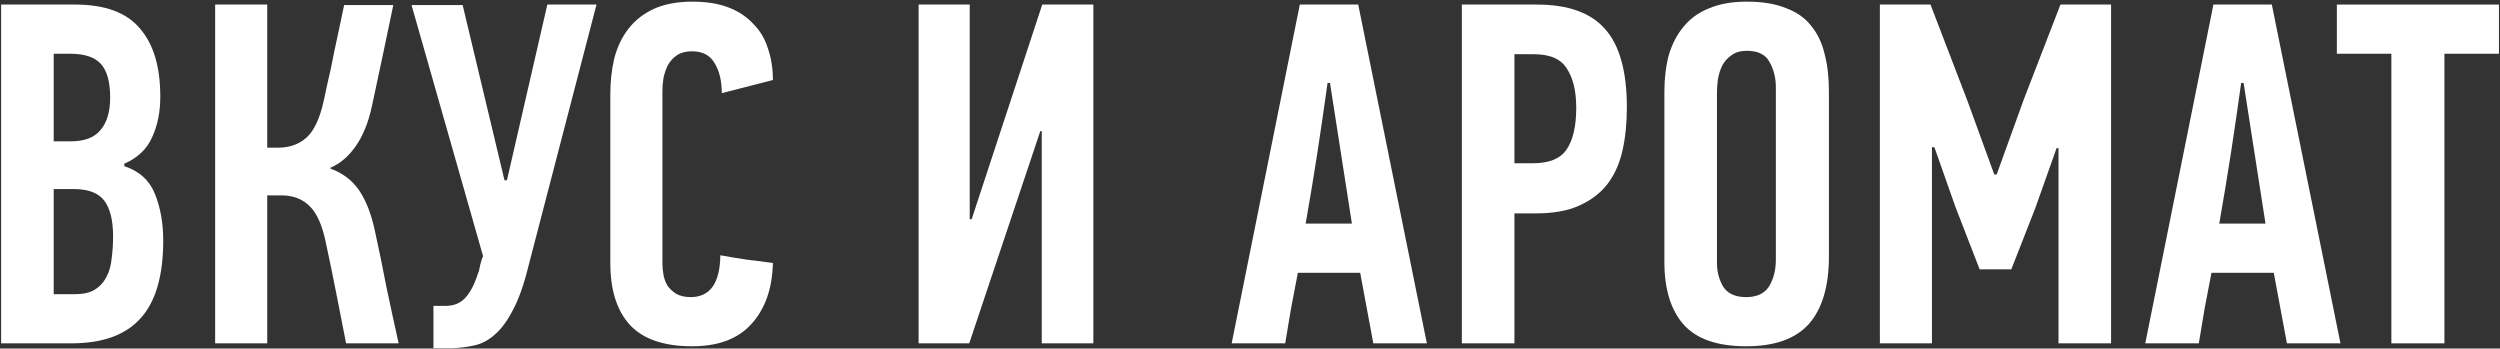
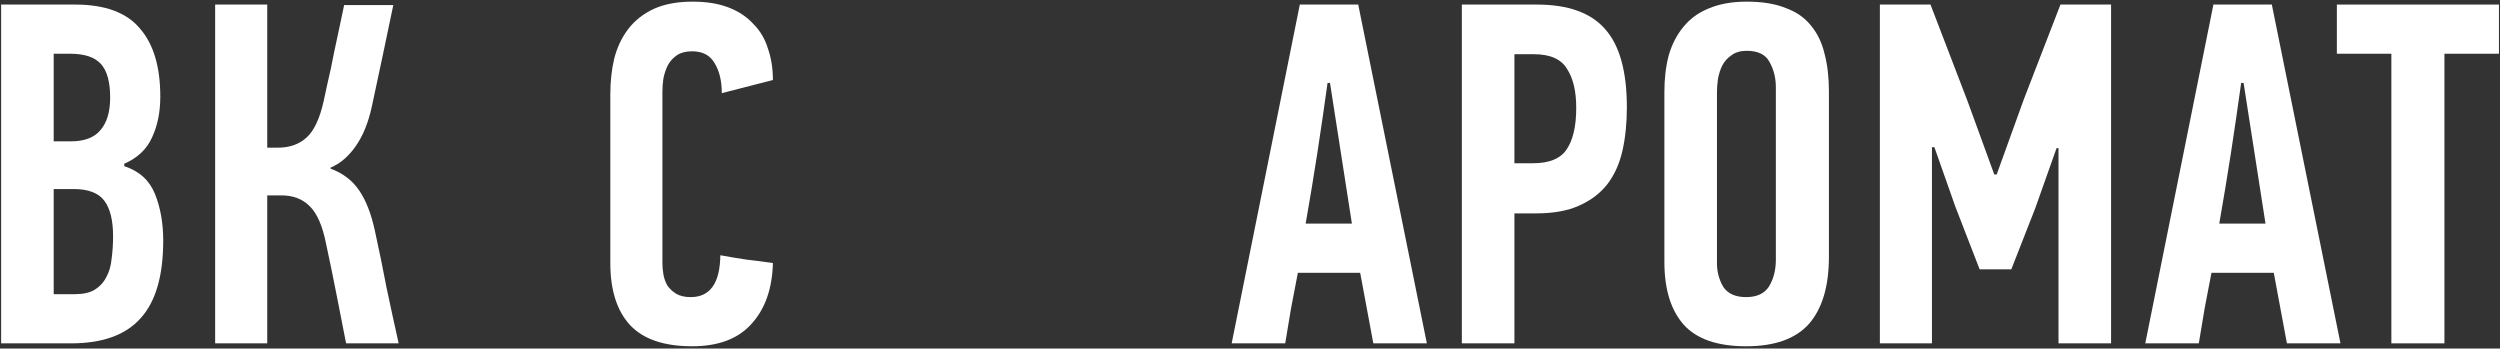
<svg xmlns="http://www.w3.org/2000/svg" width="1284" height="179" viewBox="0 0 1284 179" fill="none">
  <rect x="0" y="0" width="1284" height="179" fill="#333333" stroke="none" />
  <path d="M56.579 50.095C56.579 42.095 54.996 36.345 51.829 32.845C48.662 29.345 43.412 27.595 36.079 27.595H27.579V72.595H36.329C43.329 72.595 48.412 70.678 51.579 66.845C54.912 63.011 56.579 57.428 56.579 50.095ZM58.079 121.345C58.079 113.178 56.579 107.095 53.579 103.095C50.579 99.095 45.329 97.095 37.829 97.095H27.579V151.095H38.329C42.662 151.095 46.079 150.345 48.579 148.845C51.246 147.178 53.246 145.011 54.579 142.345C56.079 139.678 56.996 136.511 57.329 132.845C57.829 129.178 58.079 125.345 58.079 121.345ZM63.829 85.345C71.496 87.845 76.746 92.595 79.579 99.595C82.412 106.595 83.829 114.595 83.829 123.595C83.829 141.761 79.912 155.095 72.079 163.595C64.412 172.095 52.579 176.345 36.579 176.345H0.579V2.345H38.579C53.912 2.345 64.996 6.428 71.829 14.595C78.829 22.595 82.329 34.261 82.329 49.595C82.329 57.595 80.912 64.595 78.079 70.595C75.412 76.595 70.662 81.095 63.829 84.095V85.345Z" fill="white" />
  <path d="M110.501 176.345V2.345H137.251V75.845H142.751C148.751 75.845 153.668 74.095 157.501 70.595C161.334 67.095 164.251 60.845 166.251 51.845C166.584 50.345 167.251 47.261 168.251 42.595C169.418 37.761 170.501 32.678 171.501 27.345C172.668 21.845 173.751 16.761 174.751 12.095C175.751 7.261 176.418 4.095 176.751 2.595H202.001C200.168 11.428 198.334 20.178 196.501 28.845C194.668 37.345 192.834 45.928 191.001 54.595C189.168 63.095 186.334 70.011 182.501 75.345C178.834 80.511 174.584 84.095 169.751 86.095V86.595C176.084 88.928 181.001 92.678 184.501 97.845C188.001 103.011 190.668 109.845 192.501 118.345C194.668 128.178 196.668 137.928 198.501 147.595C200.501 157.095 202.584 166.678 204.751 176.345H177.751C176.084 167.845 174.418 159.345 172.751 150.845C171.084 142.345 169.334 133.845 167.501 125.345C165.668 116.011 162.834 109.511 159.001 105.845C155.334 102.178 150.501 100.345 144.501 100.345H137.251V176.345H110.501Z" fill="white" />
-   <path d="M260.364 92.595L281.114 2.345H306.364L271.364 136.845C269.031 146.345 266.364 153.845 263.364 159.345C260.531 164.845 257.448 169.011 254.114 171.845C250.948 174.678 247.531 176.511 243.864 177.345C240.198 178.178 236.364 178.678 232.364 178.845H222.614V157.095H228.864C233.031 157.095 236.364 155.761 238.864 153.095C241.531 150.261 243.781 145.928 245.614 140.095C245.781 139.928 245.948 139.428 246.114 138.595C246.281 137.761 246.448 136.928 246.614 136.095C246.948 135.095 247.198 134.178 247.364 133.345C247.698 132.511 247.948 131.928 248.114 131.595L211.364 2.595H237.614L259.114 92.595H260.364Z" fill="white" />
  <path d="M355.714 0.845C362.881 0.845 369.047 1.845 374.214 3.845C379.381 5.845 383.631 8.678 386.964 12.345C390.464 15.845 392.964 20.095 394.464 25.095C396.131 29.928 396.964 35.261 396.964 41.095L370.714 47.845C370.714 41.511 369.464 36.345 366.964 32.345C364.631 28.345 360.797 26.345 355.464 26.345C352.297 26.345 349.714 27.011 347.714 28.345C345.714 29.678 344.131 31.428 342.964 33.595C341.964 35.595 341.214 37.845 340.714 40.345C340.381 42.678 340.214 44.928 340.214 47.095V135.345C340.214 137.011 340.381 138.845 340.714 140.845C341.047 142.845 341.714 144.761 342.714 146.595C343.881 148.261 345.381 149.678 347.214 150.845C349.214 152.011 351.714 152.595 354.714 152.595C364.714 152.595 369.797 145.428 369.964 131.095C374.464 131.928 378.964 132.678 383.464 133.345C387.964 133.845 392.464 134.428 396.964 135.095C396.631 148.261 392.964 158.678 385.964 166.345C379.131 174.011 368.964 177.845 355.464 177.845C341.131 177.845 330.547 174.261 323.714 167.095C316.881 159.761 313.464 149.095 313.464 135.095V48.345C313.464 41.845 314.131 35.761 315.464 30.095C316.964 24.261 319.381 19.178 322.714 14.845C326.047 10.511 330.381 7.095 335.714 4.595C341.214 2.095 347.881 0.845 355.714 0.845Z" fill="white" />
-   <path d="M534.296 67.345L497.796 176.345H471.796V2.345H498.046V112.595H499.046L535.296 2.345H561.546V176.345H535.046V67.345H534.296Z" fill="white" />
  <path d="M705.335 176.345L698.585 140.095H666.585C665.418 146.095 664.252 152.178 663.085 158.345C662.085 164.345 661.085 170.345 660.085 176.345H632.585C638.418 147.178 644.252 118.178 650.085 89.345C655.918 60.511 661.752 31.511 667.585 2.345H697.585L732.835 176.345H705.335ZM681.835 42.595C680.168 54.595 678.418 66.595 676.585 78.595C674.752 90.428 672.752 102.511 670.585 114.845H694.335L683.085 42.595H681.835Z" fill="white" />
  <path d="M789.304 2.345C805.304 2.345 816.97 6.511 824.304 14.845C831.804 23.178 835.554 36.595 835.554 55.095C835.554 63.261 834.804 70.678 833.304 77.345C831.804 84.011 829.22 89.761 825.554 94.595C821.887 99.261 817.054 102.928 811.054 105.595C805.22 108.261 797.804 109.595 788.804 109.595H777.804V176.345H750.804V2.345H789.304ZM777.804 27.845V83.845H787.304C795.637 83.845 801.387 81.511 804.554 76.845C807.887 72.011 809.554 64.845 809.554 55.345C809.554 46.845 807.97 40.178 804.804 35.345C801.804 30.345 796.137 27.845 787.804 27.845H777.804Z" fill="white" />
  <path d="M912.081 44.845C912.081 40.011 910.998 35.678 908.831 31.845C906.831 28.011 902.914 26.095 897.081 26.095C893.914 26.095 891.331 26.845 889.331 28.345C887.331 29.678 885.748 31.428 884.581 33.595C883.581 35.595 882.831 37.928 882.331 40.595C881.998 43.095 881.831 45.428 881.831 47.595V135.095C881.831 139.595 882.914 143.678 885.081 147.345C887.414 150.845 891.331 152.595 896.831 152.595C902.331 152.595 906.248 150.761 908.581 147.095C910.914 143.261 912.081 138.678 912.081 133.345V44.845ZM939.331 131.845C939.331 147.011 935.914 158.511 929.081 166.345C922.248 174.011 911.498 177.845 896.831 177.845C882.164 177.845 871.498 174.178 864.831 166.845C858.164 159.345 854.831 148.595 854.831 134.595V47.095C854.831 40.261 855.581 34.011 857.081 28.345C858.748 22.678 861.248 17.845 864.581 13.845C867.914 9.678 872.248 6.511 877.581 4.345C883.081 2.011 889.581 0.845 897.081 0.845C905.081 0.845 911.748 1.928 917.081 4.095C922.581 6.095 926.914 9.095 930.081 13.095C933.414 17.095 935.748 21.928 937.081 27.595C938.581 33.261 939.331 39.678 939.331 46.845V131.845Z" fill="white" />
  <path d="M1016.75 138.345L1004.25 106.095L993.503 75.595H992.253V176.345H965.503V2.345H991.503L1010.5 51.845L1024.25 89.595H1025.5L1039.5 50.845L1058.25 2.345H1084.25V176.345H1057.25V76.095H1056.25L1045.25 107.095L1033 138.345H1016.75Z" fill="white" />
  <path d="M1174.56 176.345L1167.81 140.095H1135.81C1134.65 146.095 1133.48 152.178 1132.31 158.345C1131.31 164.345 1130.31 170.345 1129.31 176.345H1101.81C1107.65 147.178 1113.48 118.178 1119.31 89.345C1125.15 60.511 1130.98 31.511 1136.81 2.345H1166.81L1202.06 176.345H1174.56ZM1151.06 42.595C1149.4 54.595 1147.65 66.595 1145.81 78.595C1143.98 90.428 1141.98 102.511 1139.81 114.845H1163.56L1152.31 42.595H1151.06Z" fill="white" />
  <path d="M1255.46 27.595V176.345H1228.21V27.595H1200.21V2.345H1283.46V27.595H1255.46Z" fill="white" />
</svg>